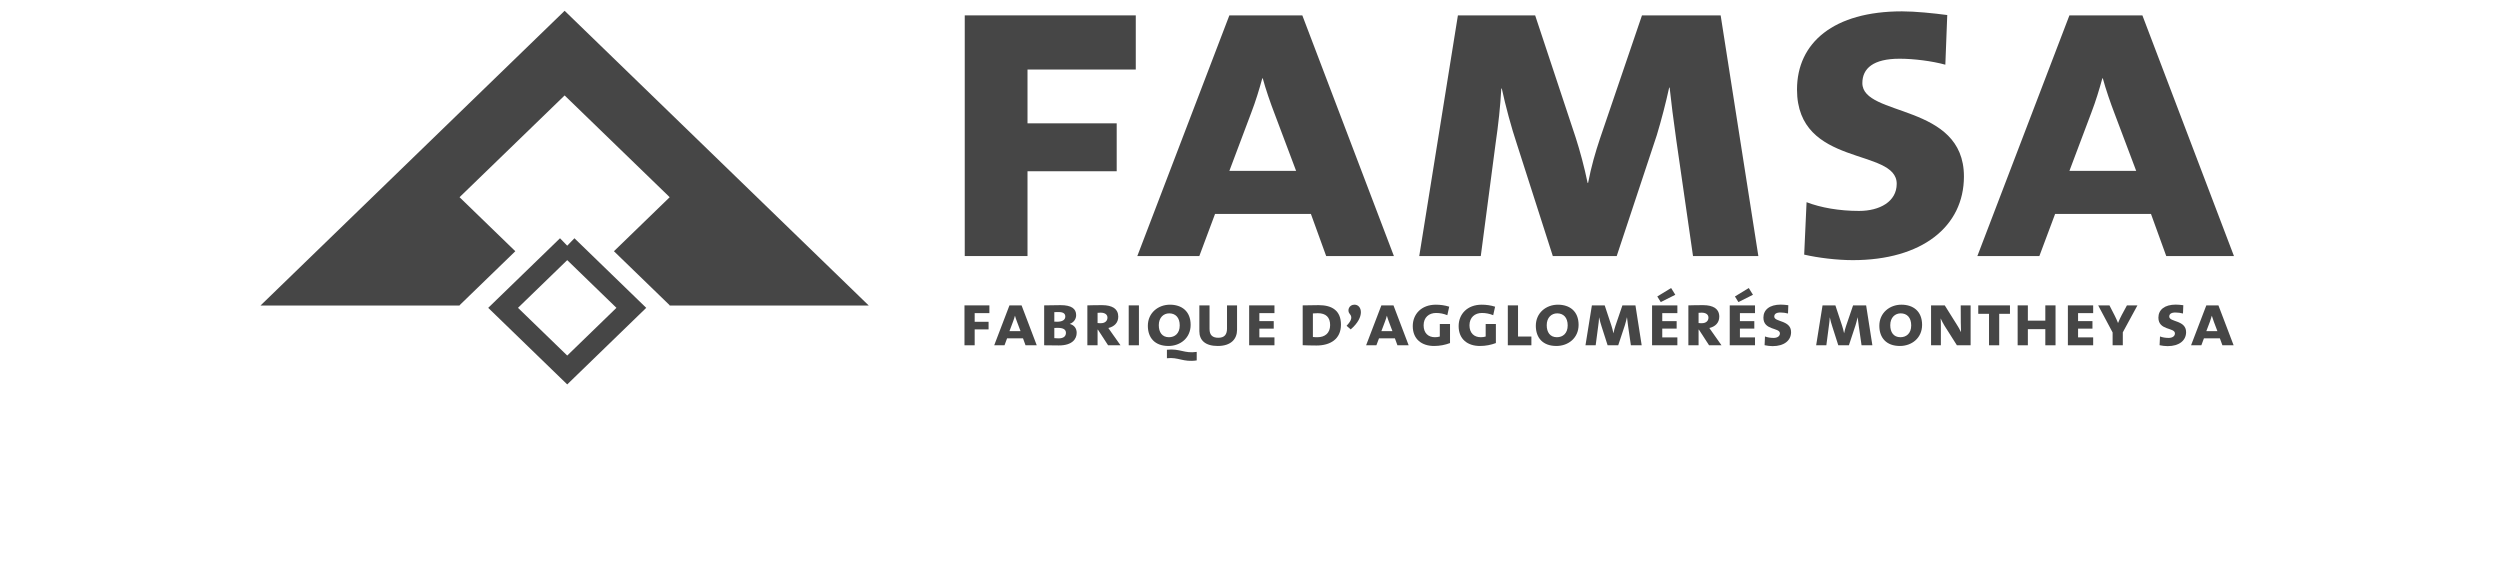
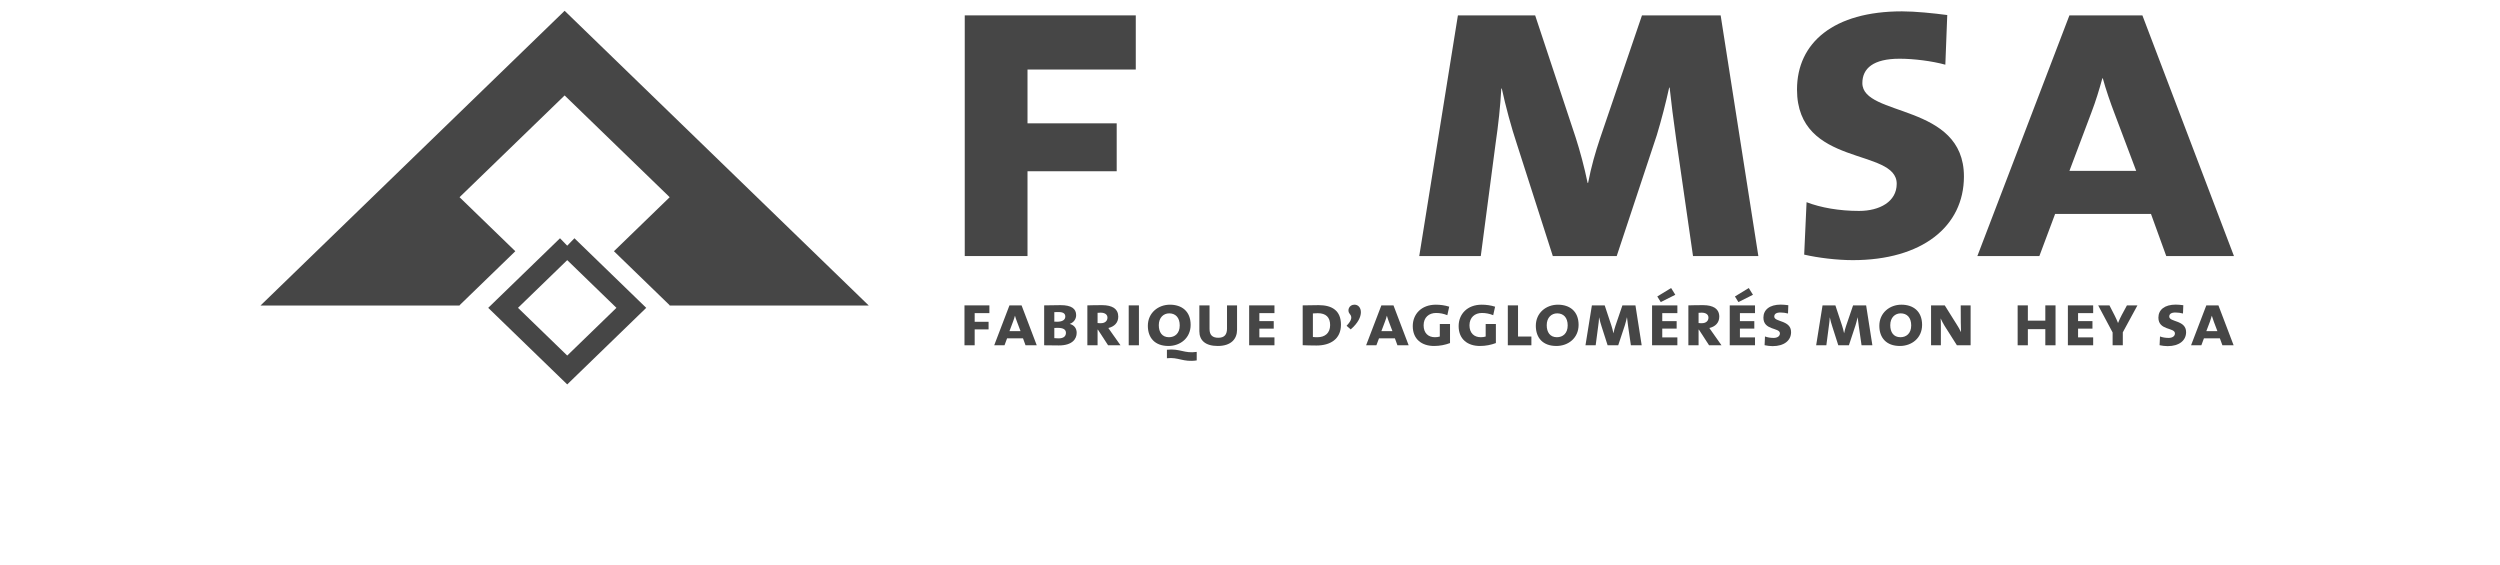
<svg xmlns="http://www.w3.org/2000/svg" version="1.1" x="0" y="0" width="507.8" height="114.8" viewBox="0, 0, 507.8, 114.8">
  <g id="Ebene_3" transform="translate(-0, 0)">
    <path d="M0,-0 L507.8,-0 L507.8,114.8 L0,114.8 L0,-0 z" fill="#FFFFFF" />
  </g>
  <g id="Ebene_4" transform="translate(-0, 0)">
    <g>
      <path d="M208.707,14.122 L208.707,25.052 L226.823,25.052 L226.823,34.784 L208.707,34.784 L208.707,52.008 L195.959,52.008 L195.959,3.124 L230.699,3.124 L230.699,14.122 L208.707,14.122" fill="#464646" />
-       <path d="M258.914,23.15 C258.038,20.89 257.072,18.072 256.49,15.91 L256.395,15.91 C255.808,18.072 255.036,20.61 254.164,22.866 L249.708,34.71 L263.266,34.71 L258.914,23.15 z M269.372,52.008 L266.27,43.452 L246.801,43.452 L243.607,52.008 L231.011,52.008 L249.708,3.124 L264.528,3.124 L283.128,52.008 L269.372,52.008" fill="#464646" />
      <path d="M343.884,52.008 L340.494,28.508 C339.912,24.37 339.43,20.61 339.136,17.79 L339.042,17.79 C338.362,20.89 337.49,24.276 336.524,27.474 L328.386,52.008 L315.406,52.008 L308.14,29.354 C306.974,25.876 305.814,21.55 305.044,17.98 L304.944,17.98 C304.744,21.644 304.358,25.216 303.782,29.164 L300.776,52.008 L288.278,52.008 L296.13,3.124 L311.82,3.124 L320.052,27.942 C320.926,30.668 321.798,33.864 322.476,37.154 L322.572,37.154 C323.252,33.674 324.026,31.044 324.994,28.13 L333.518,3.124 L349.5,3.124 L357.156,52.008 L343.884,52.008" fill="#464646" />
      <path d="M376.344,52.84 C373.148,52.84 369.274,52.37 366.466,51.718 L366.95,41.07 C369.858,42.19 373.634,42.844 377.604,42.844 C381.774,42.844 385.26,40.976 385.26,37.334 C385.26,29.956 365.008,34.064 365.008,18.188 C365.008,8.658 372.47,2.306 386.32,2.306 C389.036,2.306 392.714,2.684 395.526,3.054 L395.138,13.14 C392.424,12.394 388.746,11.928 385.834,11.928 C380.508,11.928 378.282,13.888 378.282,16.88 C378.282,23.792 398.914,20.894 398.914,35.838 C398.914,46.02 390.392,52.84 376.344,52.84" fill="#464646" />
      <path d="M429.544,23.15 C428.674,20.89 427.704,18.072 427.124,15.91 L427.028,15.91 C426.442,18.072 425.672,20.61 424.8,22.866 L420.34,34.71 L433.904,34.71 L429.544,23.15 z M440.008,52.008 L436.908,43.452 L417.436,43.452 L414.236,52.008 L401.642,52.008 L420.34,3.124 L435.162,3.124 L453.76,52.008 L440.008,52.008" fill="#464646" />
      <path d="M104.671,51.03 L93.343,40.056 L114.687,19.386 L136.027,40.056 L124.703,51.03 L136.027,62.004 L135.967,62.062 L176.465,62.062 L114.687,2.192 L52.909,62.062 L93.405,62.062 L93.343,62.004 L104.671,51.03" fill="#464646" />
      <path d="M113.749,48.394 L115.215,49.906 L116.679,48.394 L129.701,61.018 L131.261,62.53 L129.701,64.042 L116.679,76.662 L115.215,78.084 L113.749,76.664 L100.727,64.042 L99.167,62.53 L100.727,61.018 L113.749,48.394 z M115.215,52.838 L105.215,62.528 L115.215,72.22 L125.211,62.528 L115.215,52.838 z" fill="#464646" />
      <path d="M197.975,63.602 L197.975,65.362 L200.799,65.362 L200.799,66.906 L197.975,66.906 L197.975,70.134 L195.905,70.134 L195.905,62.028 L200.965,62.028 L200.965,63.602 L197.975,63.602" fill="#464646" />
      <path d="M206.569,65.348 C206.425,64.974 206.263,64.506 206.167,64.148 L206.149,64.148 C206.053,64.506 205.925,64.926 205.779,65.3 L205.041,67.264 L207.293,67.264 L206.569,65.348 z M208.305,70.134 L207.791,68.716 L204.561,68.716 L204.035,70.134 L201.943,70.134 L205.041,62.028 L207.501,62.028 L210.585,70.134 L208.305,70.134" fill="#464646" />
      <path d="M214.859,66.596 C214.679,66.596 214.359,66.596 214.153,66.61 L214.153,68.684 C214.391,68.716 214.713,68.73 215.033,68.73 C216.049,68.73 216.515,68.28 216.515,67.608 C216.515,66.892 215.901,66.596 214.859,66.596 z M215.019,63.382 C214.761,63.382 214.427,63.4 214.153,63.4 L214.153,65.332 C214.391,65.348 214.637,65.348 214.743,65.348 C215.727,65.348 216.383,65.004 216.383,64.304 C216.383,63.758 216.061,63.382 215.019,63.382 z M215.081,70.166 C214.473,70.166 213.377,70.134 212.089,70.134 L212.089,62.028 C212.947,62.028 214.313,61.98 215.419,61.98 C217.669,61.98 218.587,62.728 218.587,64.006 C218.587,64.786 218.135,65.474 217.301,65.784 L217.301,65.8 C218.231,66.048 218.695,66.734 218.695,67.608 C218.695,68.824 217.831,70.166 215.081,70.166" fill="#464646" />
      <path d="M223.563,63.508 C223.337,63.508 223.129,63.524 222.939,63.54 L222.939,65.614 C223.145,65.646 223.405,65.646 223.625,65.646 C224.433,65.646 224.947,65.192 224.947,64.52 C224.947,63.882 224.415,63.508 223.563,63.508 z M225.075,70.134 L223.017,66.968 L222.939,66.968 L222.939,70.134 L220.865,70.134 L220.865,62.028 C221.541,61.996 222.805,61.98 223.867,61.98 C225.925,61.98 227.143,62.746 227.143,64.32 C227.143,65.566 226.325,66.346 225.121,66.626 C225.283,66.844 225.509,67.172 225.745,67.514 L227.597,70.134 L225.075,70.134" fill="#464646" />
      <path d="M229.263,62.028 L231.339,62.028 L231.339,70.134 L229.263,70.134 z" fill="#464646" />
      <path d="M237.025,72.768 L237.025,71.038 C239.725,70.758 240.511,71.846 243.077,71.476 L243.077,73.206 C240.335,73.626 239.355,72.488 237.025,72.768 z M237.493,63.648 C236.365,63.648 235.375,64.476 235.375,66.048 C235.375,67.464 236.027,68.496 237.443,68.496 C238.613,68.496 239.627,67.746 239.627,66.096 C239.627,64.488 238.755,63.648 237.493,63.648 z M237.331,70.274 C234.599,70.274 233.151,68.638 233.151,66.174 C233.151,63.524 235.277,61.888 237.635,61.888 C240.011,61.888 241.843,63.196 241.843,65.988 C241.843,68.65 239.755,70.274 237.331,70.274" fill="#464646" />
      <path d="M247.351,70.274 C244.815,70.274 243.613,69.12 243.613,67.282 L243.613,62.028 L245.681,62.028 L245.681,66.828 C245.681,68.074 246.291,68.606 247.469,68.606 C248.732,68.606 249.23,67.92 249.23,66.752 L249.23,62.028 L251.27,62.028 L251.27,67 C251.27,68.808 250.1,70.274 247.351,70.274" fill="#464646" />
      <path d="M253.728,70.134 L253.728,62.028 L258.868,62.028 L258.868,63.602 L255.8,63.602 L255.8,65.224 L258.72,65.224 L258.72,66.752 L255.8,66.752 L255.8,68.528 L258.868,68.528 L258.868,70.134 L253.728,70.134" fill="#464646" />
      <path d="M267.654,63.616 C267.35,63.616 266.964,63.634 266.674,63.664 L266.674,68.45 C266.866,68.482 267.24,68.496 267.604,68.496 C269.1,68.496 270.176,67.672 270.176,66.036 C270.176,64.444 269.326,63.616 267.654,63.616 z M267.4,70.18 C266.274,70.18 265.378,70.148 264.602,70.118 L264.602,62.028 C265.356,62.01 266.834,61.98 267.864,61.98 C270.58,61.98 272.376,63.104 272.376,65.942 C272.376,68.884 270.21,70.18 267.4,70.18" fill="#464646" />
      <path d="M274.352,66.906 C277.34,64.362 276.634,61.884 275.122,61.884 C274,61.884 273.566,63.084 274.164,63.77 C274.678,64.346 274.608,65.032 273.52,66.172 L274.352,66.906" fill="#464646" />
      <path d="M282.11,65.348 C281.964,64.974 281.806,64.506 281.71,64.148 L281.694,64.148 C281.598,64.506 281.468,64.926 281.326,65.3 L280.584,67.264 L282.832,67.264 L282.11,65.348 z M283.846,70.134 L283.33,68.716 L280.106,68.716 L279.572,70.134 L277.484,70.134 L280.584,62.028 L283.044,62.028 L286.126,70.134 L283.846,70.134" fill="#464646" />
      <path d="M291.282,70.274 C288.81,70.274 286.96,68.918 286.96,66.238 C286.96,63.82 288.696,61.888 291.652,61.888 C292.55,61.888 293.464,62.01 294.366,62.294 L293.98,64.022 C293.24,63.726 292.508,63.57 291.698,63.57 C290.238,63.57 289.164,64.476 289.164,66.08 C289.164,67.64 290.094,68.496 291.458,68.496 C291.814,68.496 292.166,68.45 292.454,68.358 L292.454,65.816 L294.528,65.816 L294.528,69.684 C293.534,70.056 292.472,70.274 291.282,70.274" fill="#464646" />
      <path d="M300.6,70.274 C298.122,70.274 296.278,68.918 296.278,66.238 C296.278,63.82 298.016,61.888 300.966,61.888 C301.868,61.888 302.782,62.01 303.684,62.294 L303.3,64.022 C302.56,63.726 301.82,63.57 301.018,63.57 C299.558,63.57 298.48,64.476 298.48,66.08 C298.48,67.64 299.408,68.496 300.776,68.496 C301.126,68.496 301.482,68.45 301.77,68.358 L301.77,65.816 L303.844,65.816 L303.844,69.684 C302.85,70.056 301.786,70.274 300.6,70.274" fill="#464646" />
      <path d="M306.268,70.134 L306.268,62.028 L308.342,62.028 L308.342,68.358 L311.056,68.358 L311.056,70.134 L306.268,70.134" fill="#464646" />
      <path d="M316.292,63.648 C315.168,63.648 314.17,64.476 314.17,66.048 C314.17,67.464 314.828,68.496 316.24,68.496 C317.42,68.496 318.428,67.746 318.428,66.096 C318.428,64.488 317.562,63.648 316.292,63.648 z M316.134,70.274 C313.398,70.274 311.956,68.638 311.956,66.174 C311.956,63.524 314.07,61.888 316.44,61.888 C318.814,61.888 320.644,63.196 320.644,65.988 C320.644,68.65 318.558,70.274 316.134,70.274" fill="#464646" />
      <path d="M331.264,70.134 L330.7,66.238 C330.604,65.55 330.522,64.926 330.474,64.458 L330.46,64.458 C330.348,64.974 330.202,65.534 330.042,66.066 L328.692,70.134 L326.54,70.134 L325.334,66.376 C325.142,65.8 324.946,65.082 324.82,64.488 L324.8,64.488 C324.778,65.098 324.708,65.69 324.612,66.346 L324.114,70.134 L322.042,70.134 L323.344,62.028 L325.946,62.028 L327.31,66.142 C327.456,66.596 327.6,67.124 327.71,67.672 L327.73,67.672 C327.842,67.096 327.97,66.658 328.128,66.174 L329.542,62.028 L332.192,62.028 L333.46,70.134 L331.264,70.134" fill="#464646" />
      <path d="M337.334,61.358 L336.628,60.218 L339.438,58.504 L340.288,59.876 L337.334,61.358 z M335.566,70.134 L335.566,62.028 L340.708,62.028 L340.708,63.602 L337.638,63.602 L337.638,65.224 L340.562,65.224 L340.562,66.752 L337.638,66.752 L337.638,68.528 L340.708,68.528 L340.708,70.134 L335.566,70.134" fill="#464646" />
      <path d="M345.636,63.508 C345.416,63.508 345.206,63.524 345.014,63.54 L345.014,65.614 C345.218,65.646 345.478,65.646 345.7,65.646 C346.504,65.646 347.022,65.192 347.022,64.52 C347.022,63.882 346.49,63.508 345.636,63.508 z M347.146,70.134 L345.092,66.968 L345.014,66.968 L345.014,70.134 L342.942,70.134 L342.942,62.028 C343.614,61.996 344.882,61.98 345.946,61.98 C347.998,61.98 349.22,62.746 349.22,64.32 C349.22,65.566 348.402,66.346 347.198,66.626 C347.36,66.844 347.582,67.172 347.824,67.514 L349.67,70.134 L347.146,70.134" fill="#464646" />
      <path d="M353.104,61.358 L352.4,60.218 L355.21,58.504 L356.062,59.876 L353.104,61.358 z M351.344,70.134 L351.344,62.028 L356.478,62.028 L356.478,63.602 L353.412,63.602 L353.412,65.224 L356.336,65.224 L356.336,66.752 L353.412,66.752 L353.412,68.528 L356.478,68.528 L356.478,70.134 L351.344,70.134" fill="#464646" />
      <path d="M360.06,70.306 C359.532,70.306 358.89,70.226 358.424,70.118 L358.504,68.342 C358.988,68.528 359.614,68.638 360.272,68.638 C360.96,68.638 361.538,68.326 361.538,67.718 C361.538,66.484 358.184,67.172 358.184,64.52 C358.184,62.932 359.422,61.872 361.714,61.872 C362.166,61.872 362.778,61.934 363.244,61.996 L363.18,63.678 C362.726,63.554 362.116,63.476 361.64,63.476 C360.752,63.476 360.388,63.804 360.388,64.304 C360.388,65.458 363.804,64.974 363.804,67.464 C363.804,69.166 362.392,70.306 360.06,70.306" fill="#464646" />
      <path d="M378.118,70.134 L377.558,66.238 C377.46,65.55 377.378,64.926 377.328,64.458 L377.314,64.458 C377.202,64.974 377.056,65.534 376.894,66.066 L375.548,70.134 L373.394,70.134 L372.192,66.376 C372,65.8 371.806,65.082 371.676,64.488 L371.66,64.488 C371.626,65.098 371.564,65.69 371.464,66.346 L370.968,70.134 L368.898,70.134 L370.196,62.028 L372.802,62.028 L374.162,66.142 C374.308,66.596 374.452,67.124 374.568,67.672 L374.582,67.672 C374.698,67.096 374.824,66.658 374.986,66.174 L376.398,62.028 L379.048,62.028 L380.318,70.134 L378.118,70.134" fill="#464646" />
      <path d="M386.068,63.648 C384.944,63.648 383.948,64.476 383.948,66.048 C383.948,67.464 384.608,68.496 386.02,68.496 C387.19,68.496 388.204,67.746 388.204,66.096 C388.204,64.488 387.338,63.648 386.068,63.648 z M385.906,70.274 C383.178,70.274 381.73,68.638 381.73,66.174 C381.73,63.524 383.854,61.888 386.21,61.888 C388.59,61.888 390.416,63.196 390.416,65.988 C390.416,68.65 388.332,70.274 385.906,70.274" fill="#464646" />
      <path d="M397.488,70.134 L394.976,66.174 C394.69,65.72 394.404,65.144 394.194,64.696 L394.178,64.696 C394.214,65.082 394.23,65.488 394.23,66.128 L394.23,70.134 L392.236,70.134 L392.236,62.028 L395.018,62.028 L397.44,65.894 C397.76,66.376 398.05,66.892 398.308,67.438 L398.324,67.438 C398.294,66.956 398.278,66.282 398.278,65.44 L398.26,62.028 L400.272,62.028 L400.272,70.134 L397.488,70.134" fill="#464646" />
-       <path d="M406.08,63.742 L406.08,70.134 L404.01,70.134 L404.01,63.742 L401.824,63.742 L401.824,62.028 L408.266,62.028 L408.266,63.742 L406.08,63.742" fill="#464646" />
      <path d="M415.446,70.134 L415.446,66.86 L411.898,66.86 L411.898,70.134 L409.824,70.134 L409.824,62.028 L411.898,62.028 L411.898,65.13 L415.446,65.13 L415.446,62.028 L417.52,62.028 L417.52,70.134 L415.446,70.134" fill="#464646" />
      <path d="M420.028,70.134 L420.028,62.028 L425.164,62.028 L425.164,63.602 L422.098,63.602 L422.098,65.224 L425.02,65.224 L425.02,66.752 L422.098,66.752 L422.098,68.528 L425.164,68.528 L425.164,70.134 L420.028,70.134" fill="#464646" />
      <path d="M431.186,67.5 L431.186,70.134 L429.114,70.134 L429.114,67.53 L426.18,62.028 L428.472,62.028 L429.534,64.1 C429.758,64.554 430.002,65.05 430.208,65.596 L430.224,65.596 C430.436,65.036 430.702,64.506 430.948,64.022 L432.024,62.028 L434.158,62.028 L431.186,67.5" fill="#464646" />
      <path d="M440.298,70.306 C439.764,70.306 439.12,70.226 438.654,70.118 L438.74,68.342 C439.218,68.528 439.846,68.638 440.502,68.638 C441.194,68.638 441.772,68.326 441.772,67.718 C441.772,66.484 438.414,67.172 438.414,64.52 C438.414,62.932 439.652,61.872 441.95,61.872 C442.398,61.872 443.01,61.934 443.474,61.996 L443.408,63.678 C442.96,63.554 442.352,63.476 441.87,63.476 C440.986,63.476 440.618,63.804 440.618,64.304 C440.618,65.458 444.04,64.974 444.04,67.464 C444.04,69.166 442.626,70.306 440.298,70.306" fill="#464646" />
      <path d="M449.676,65.348 C449.53,64.974 449.374,64.506 449.274,64.148 L449.258,64.148 C449.16,64.506 449.032,64.926 448.894,65.3 L448.148,67.264 L450.4,67.264 L449.676,65.348 z M451.414,70.134 L450.898,68.716 L447.666,68.716 L447.138,70.134 L445.048,70.134 L448.148,62.028 L450.606,62.028 L453.692,70.134 L451.414,70.134" fill="#464646" />
    </g>
  </g>
</svg>